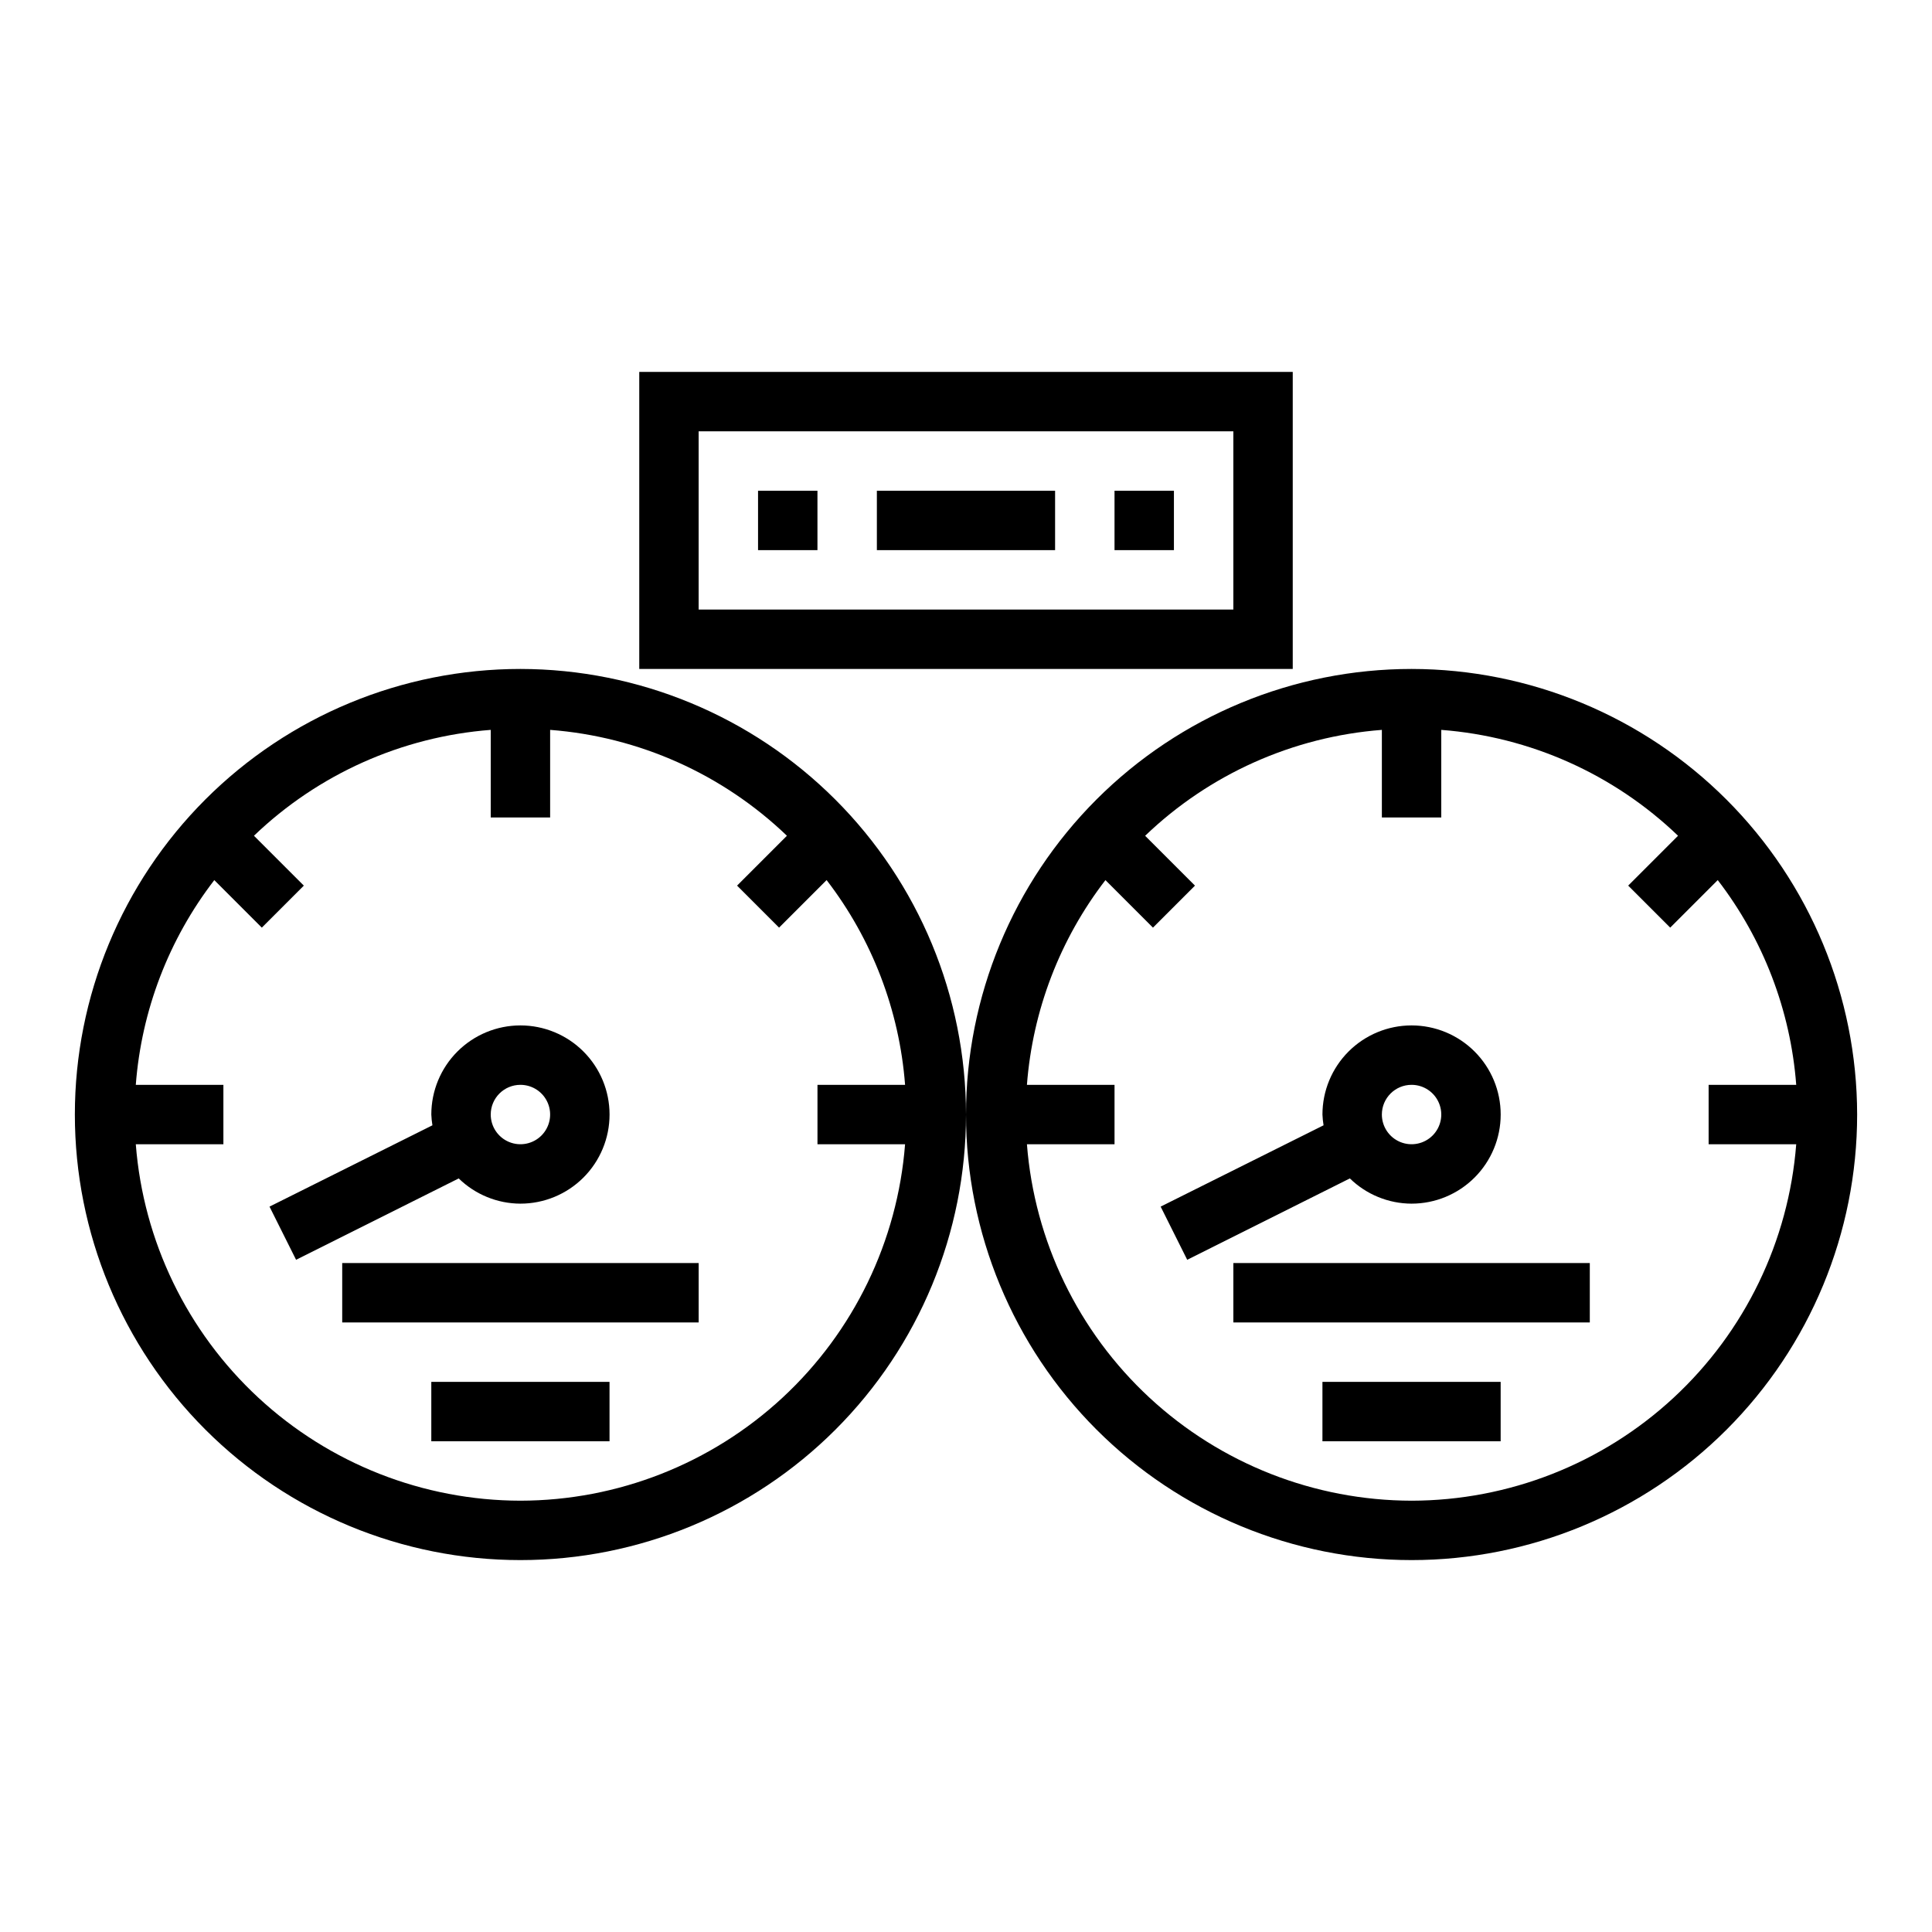
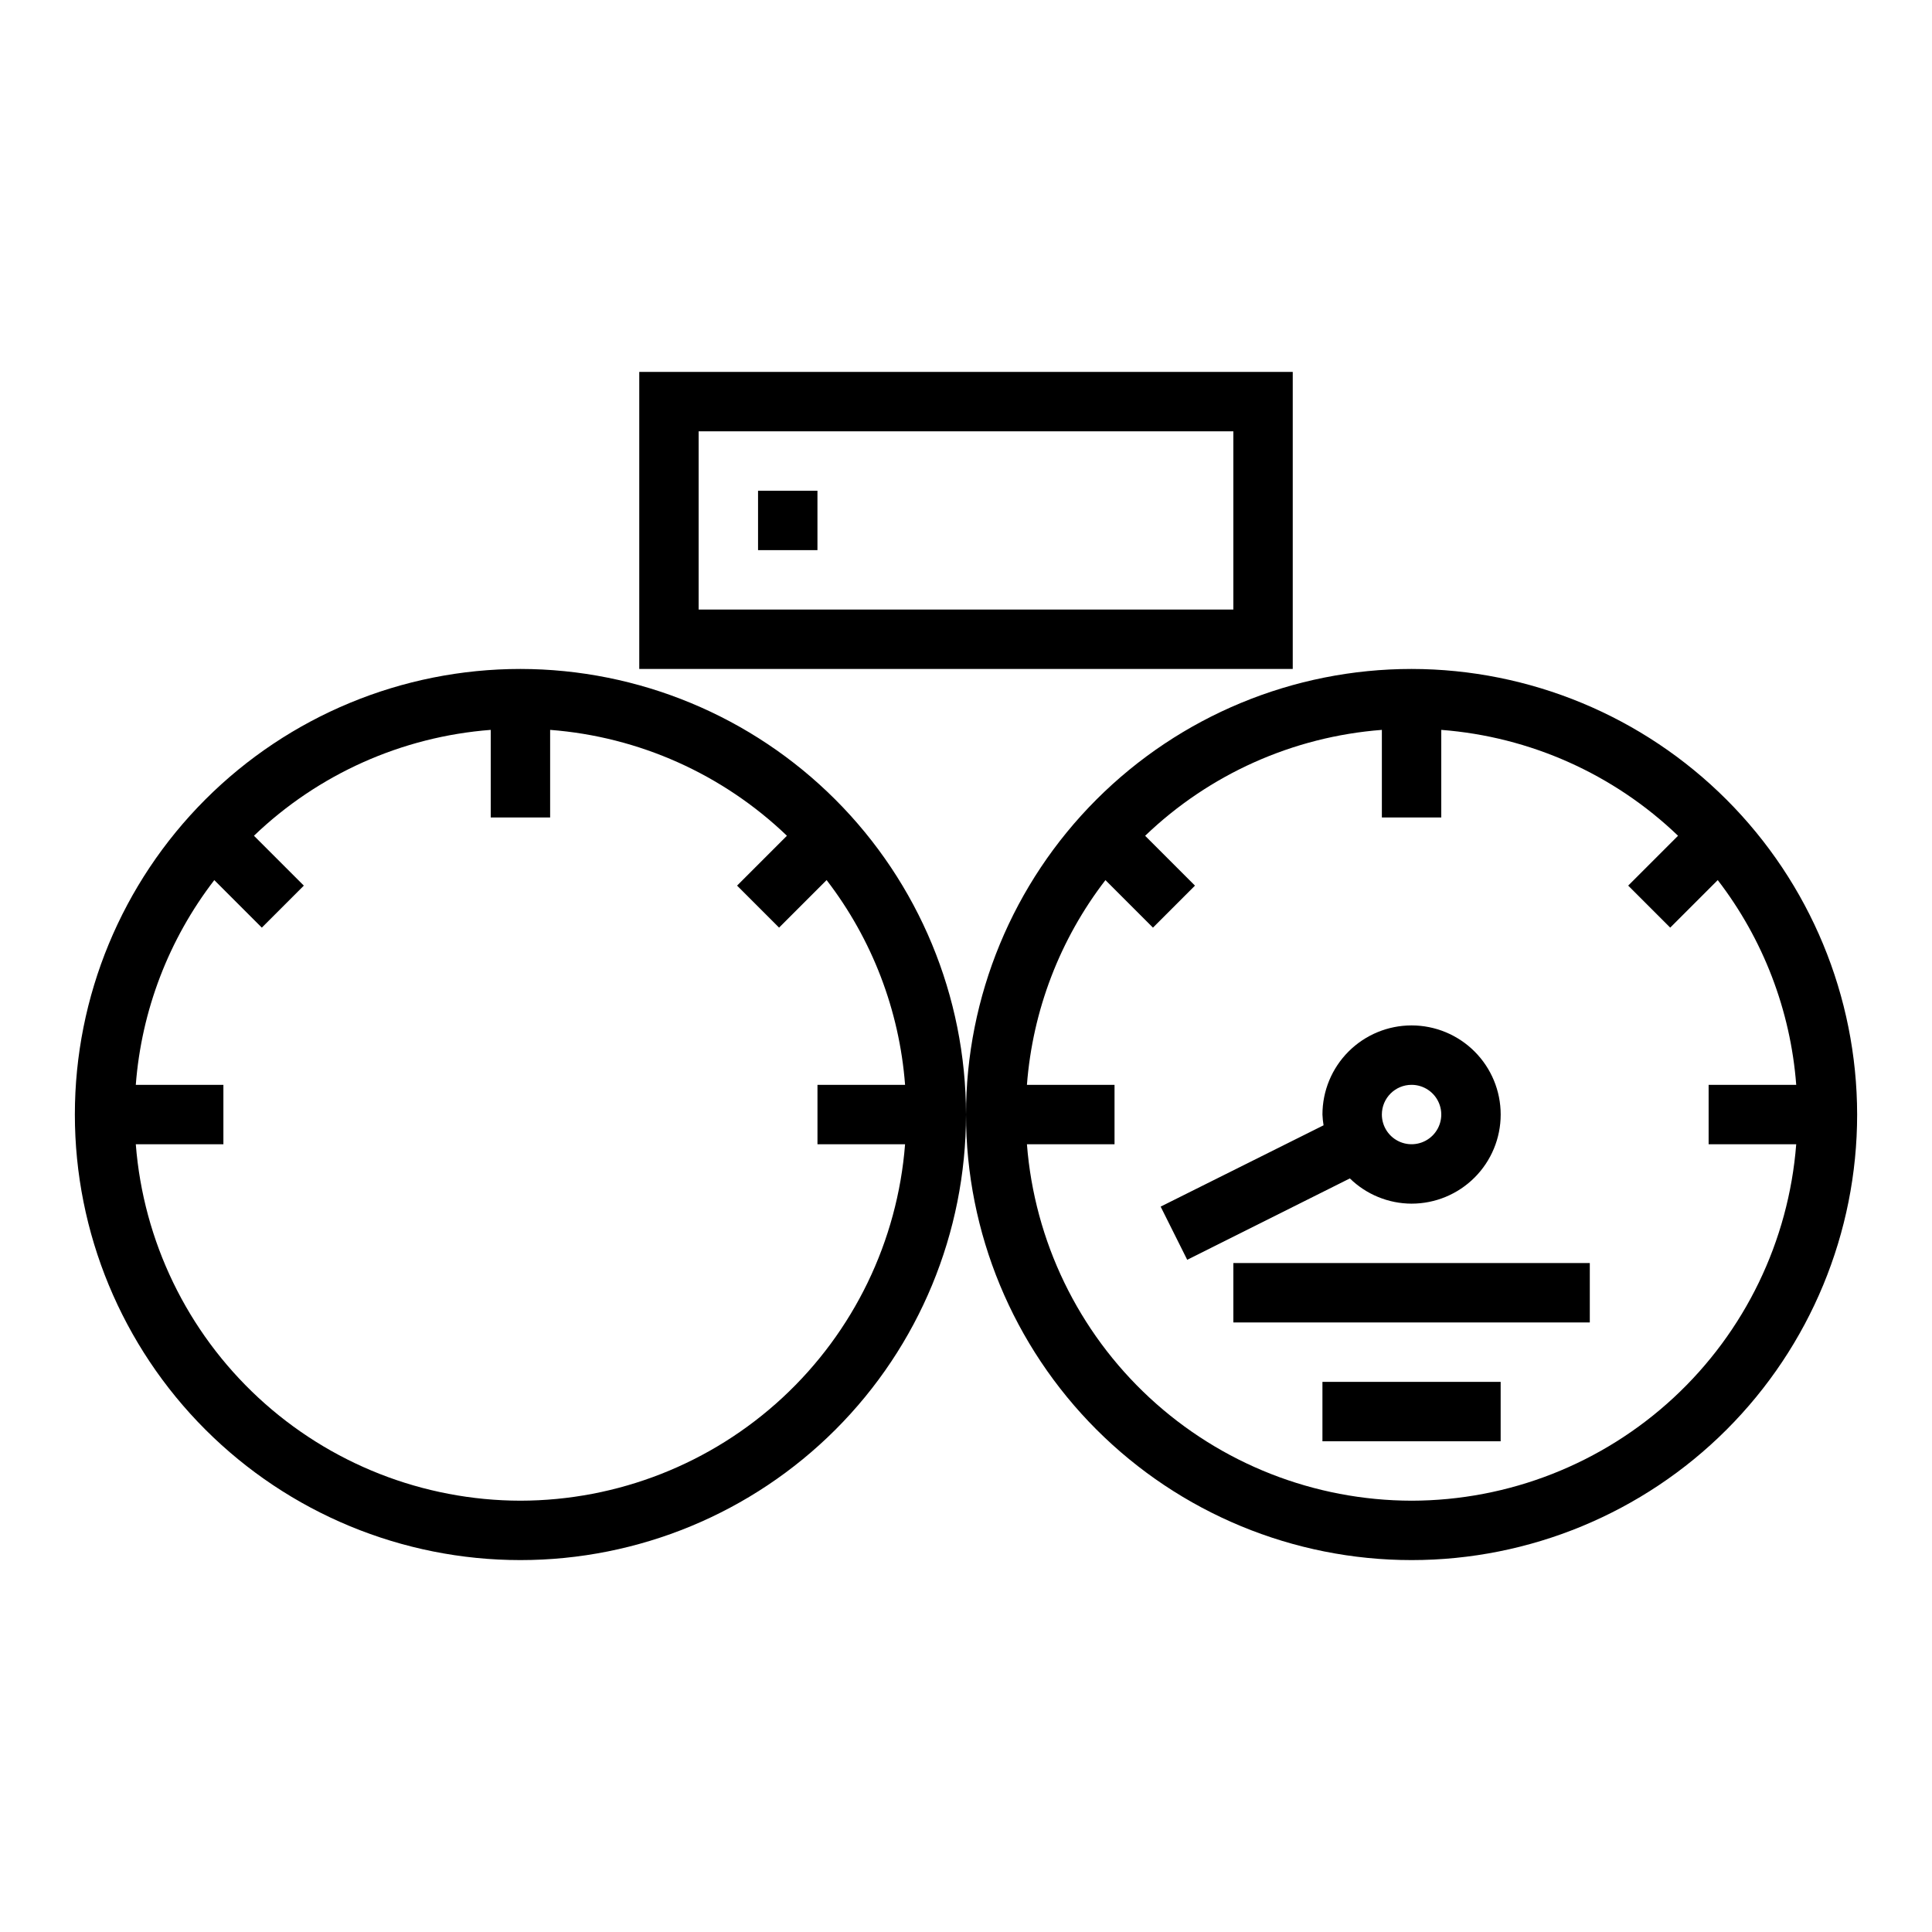
<svg xmlns="http://www.w3.org/2000/svg" fill="#000000" width="800px" height="800px" version="1.1" viewBox="144 144 512 512">
  <g>
    <path d="m281.92 321.28c-31.316 0-61.352 12.441-83.496 34.586s-34.586 52.18-34.586 83.496 12.441 61.352 34.586 83.496 52.18 34.582 83.496 34.582c31.316 0 61.352-12.438 83.496-34.582 22.145-22.145 34.586-52.18 34.586-83.496-0.035-31.309-12.488-61.32-34.625-83.457-22.137-22.137-52.152-34.59-83.457-34.625zm0 220.42c-25.758-0.043-50.551-9.785-69.445-27.293-18.891-17.508-30.492-41.492-32.488-67.172h23.215v-15.742h-23.215c1.508-19.727 8.738-38.582 20.805-54.254l12.594 12.594 11.133-11.133-13.219-13.215c17.035-16.34 39.215-26.258 62.75-28.059v23.215h15.742v-23.215c23.535 1.801 45.715 11.719 62.75 28.059l-13.211 13.211 11.133 11.133 12.594-12.594v-0.004c12.066 15.676 19.293 34.535 20.797 54.262h-23.215v15.742h23.215c-1.996 25.68-13.598 49.664-32.488 67.172-18.895 17.508-43.688 27.25-69.445 27.293z" />
-     <path d="m281.92 462.98c6.262 0 12.27-2.488 16.699-6.918 4.43-4.43 6.918-10.438 6.918-16.699 0-6.266-2.488-12.27-6.918-16.699-4.43-4.43-10.438-6.918-16.699-6.918s-12.27 2.488-16.699 6.918c-4.43 4.43-6.918 10.434-6.918 16.699 0.039 0.957 0.137 1.91 0.293 2.856l-43.172 21.547 7.039 14.09 43.105-21.562v0.004c4.375 4.266 10.238 6.664 16.352 6.684zm0-31.488c3.184 0 6.055 1.918 7.273 4.859s0.543 6.324-1.707 8.578c-2.25 2.25-5.637 2.926-8.578 1.707s-4.859-4.09-4.859-7.273c0-4.348 3.523-7.871 7.871-7.871z" />
-     <path d="m234.69 478.72h94.465v15.742h-94.465z" />
-     <path d="m258.3 510.21h47.23v15.742h-47.23z" />
    <path d="m518.08 321.28c-31.316 0-61.352 12.441-83.496 34.586s-34.582 52.18-34.582 83.496 12.438 61.352 34.582 83.496 52.18 34.582 83.496 34.582 61.352-12.438 83.496-34.582 34.586-52.18 34.586-83.496c-0.035-31.309-12.488-61.32-34.625-83.457-22.137-22.137-52.148-34.59-83.457-34.625zm0 220.42c-25.758-0.043-50.551-9.785-69.445-27.293-18.891-17.508-30.492-41.492-32.488-67.172h23.215v-15.742h-23.215c1.508-19.727 8.738-38.582 20.805-54.254l12.594 12.594 11.133-11.133-13.211-13.211 0.004 0.004c17.027-16.344 39.203-26.262 62.738-28.066v23.215h15.742v-23.215c23.535 1.801 45.715 11.719 62.75 28.059l-13.211 13.211 11.133 11.133 12.594-12.594v-0.004c12.066 15.676 19.297 34.535 20.801 54.262h-23.215v15.742h23.215c-2 25.68-13.602 49.664-32.492 67.172-18.891 17.508-43.688 27.25-69.445 27.293z" />
    <path d="m518.08 462.98c6.266 0 12.27-2.488 16.699-6.918 4.43-4.43 6.918-10.438 6.918-16.699 0-6.266-2.488-12.27-6.918-16.699-4.43-4.43-10.434-6.918-16.699-6.918-6.262 0-12.27 2.488-16.699 6.918-4.43 4.43-6.918 10.434-6.918 16.699 0.039 0.957 0.137 1.91 0.293 2.856l-43.172 21.547 7.039 14.09 43.105-21.562 0.004 0.004c4.371 4.266 10.238 6.664 16.348 6.684zm0-31.488c3.184 0 6.055 1.918 7.273 4.859s0.547 6.324-1.707 8.578c-2.25 2.25-5.637 2.926-8.578 1.707s-4.859-4.09-4.859-7.273c0-4.348 3.523-7.871 7.871-7.871z" />
    <path d="m470.85 478.72h94.465v15.742h-94.465z" />
    <path d="m494.46 510.21h47.23v15.742h-47.23z" />
    <path d="m486.59 242.56h-173.18v78.719h173.18zm-15.742 62.977h-141.7v-47.234h141.7z" />
-     <path d="m376.38 274.05h47.23v15.742h-47.23z" />
    <path d="m344.89 274.05h15.742v15.742h-15.742z" />
-     <path d="m439.36 274.05h15.742v15.742h-15.742z" />
  </g>
</svg>